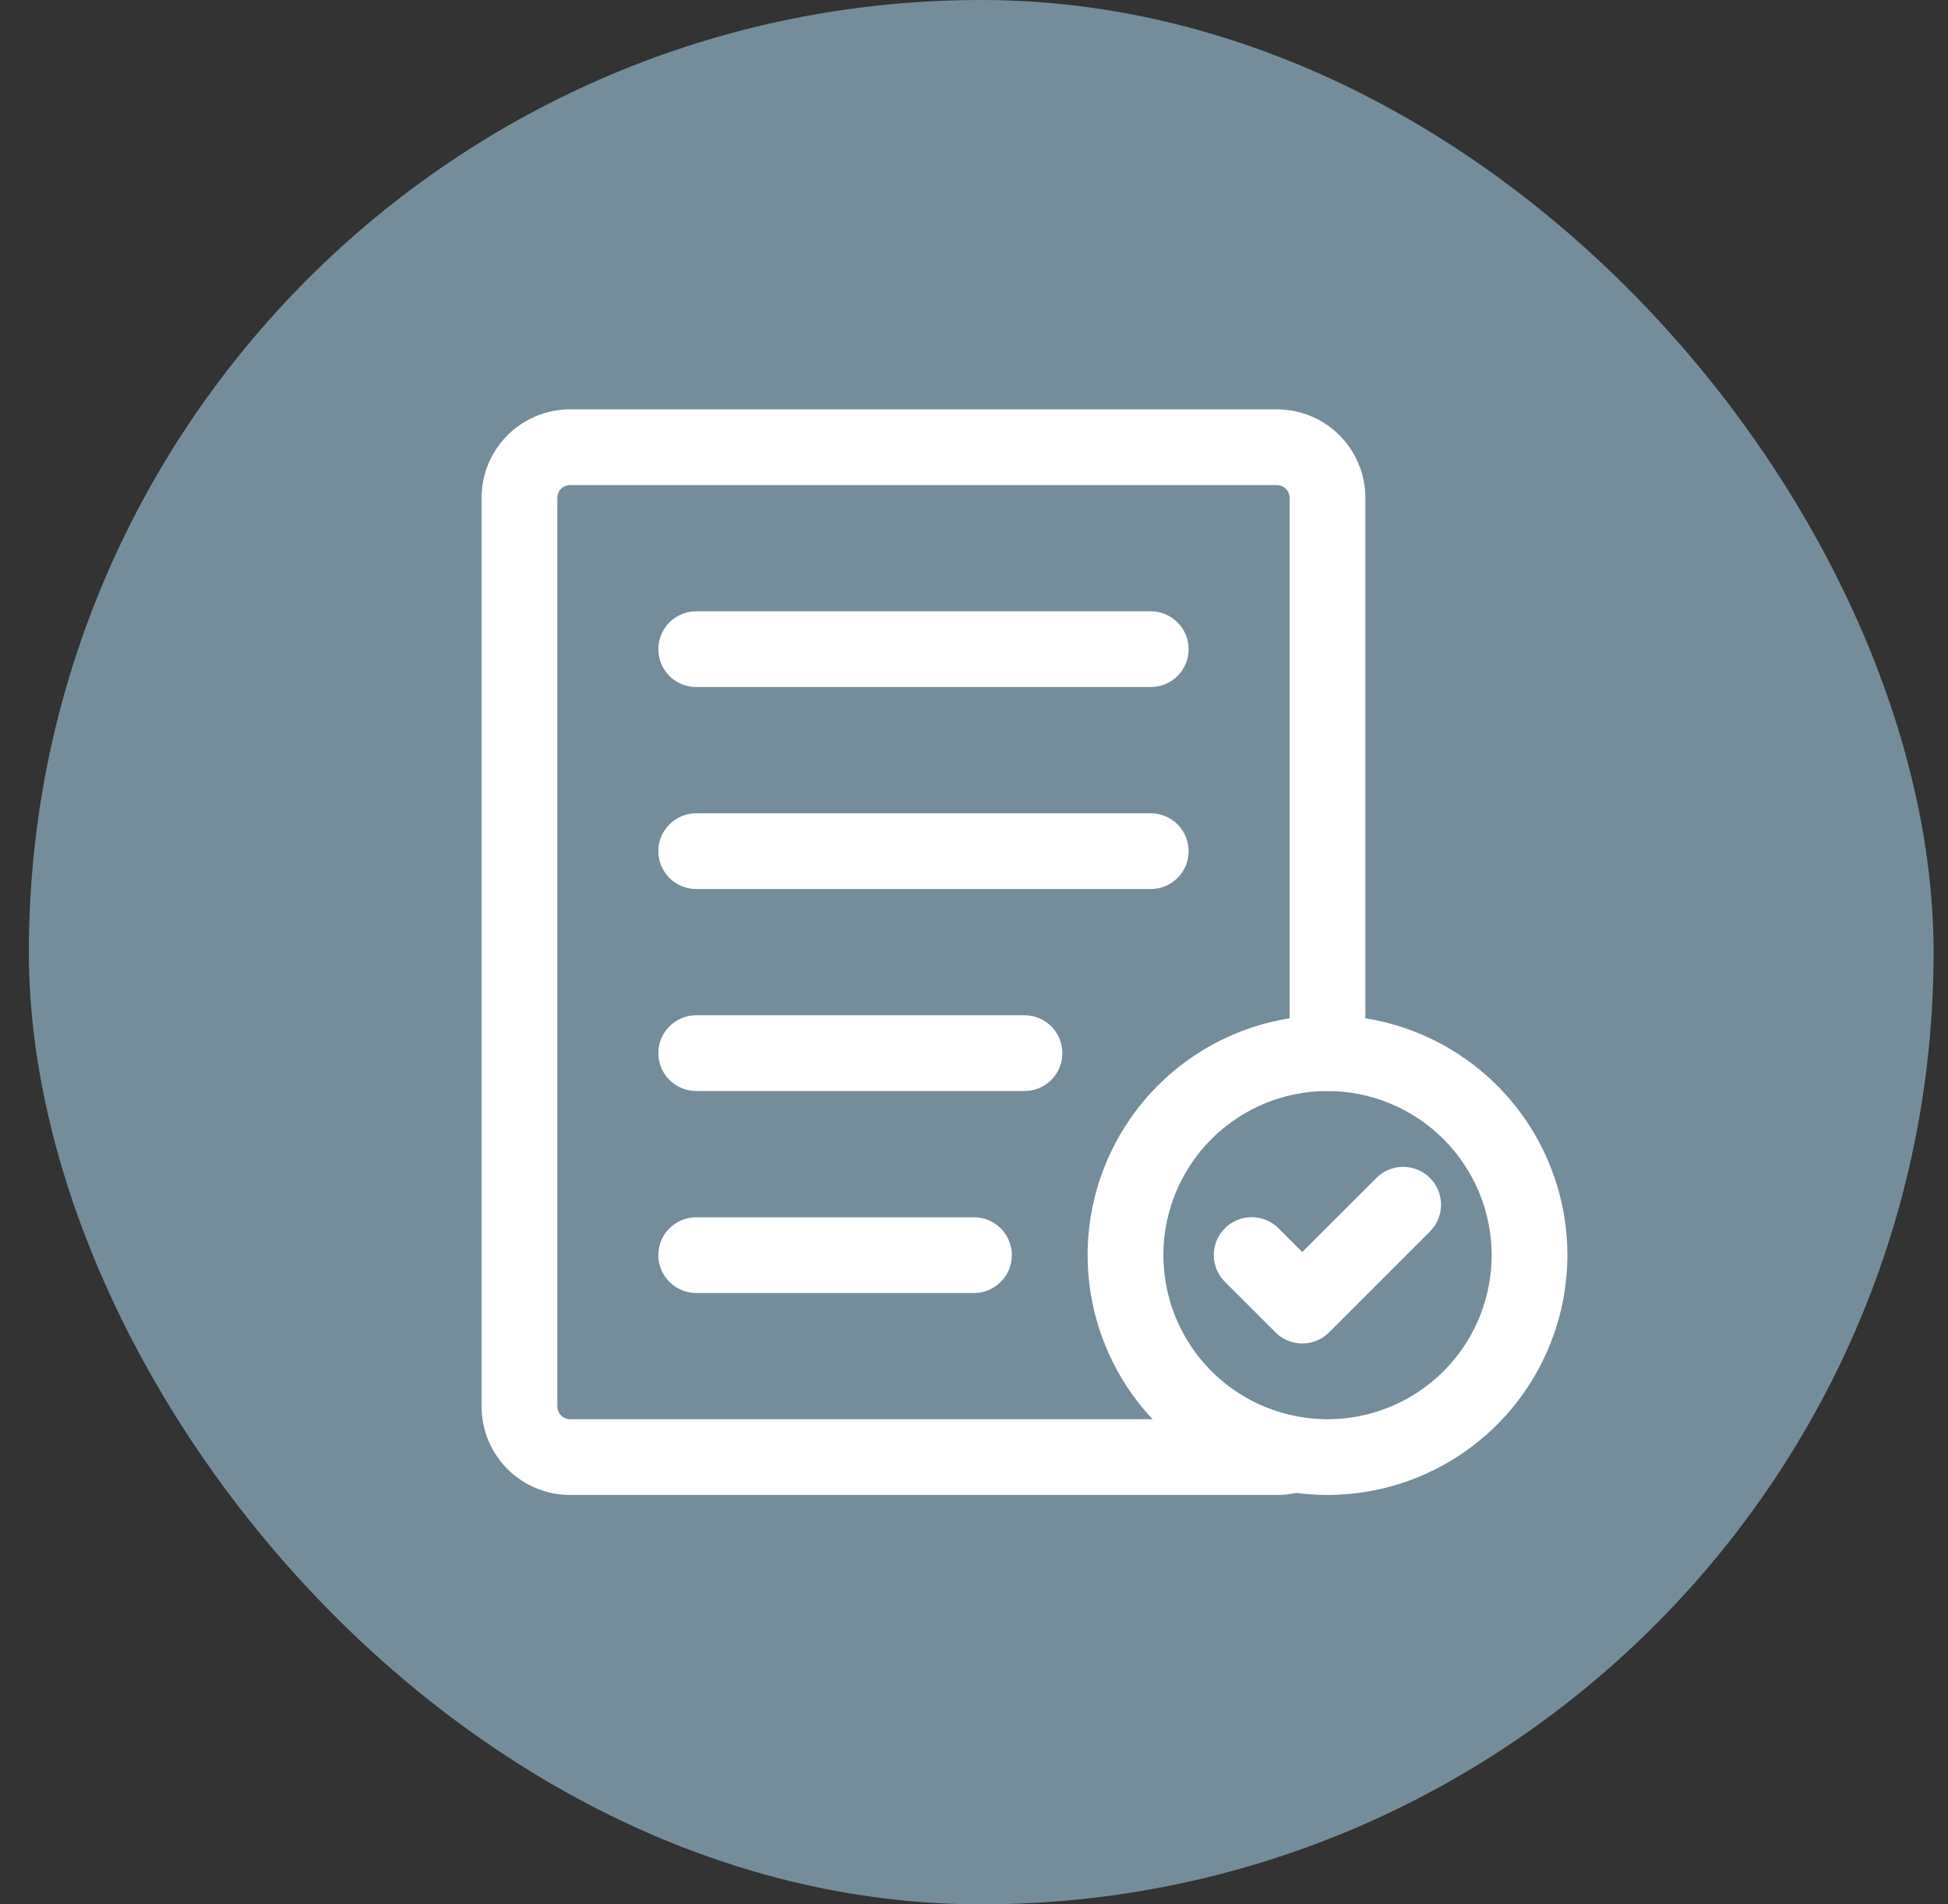
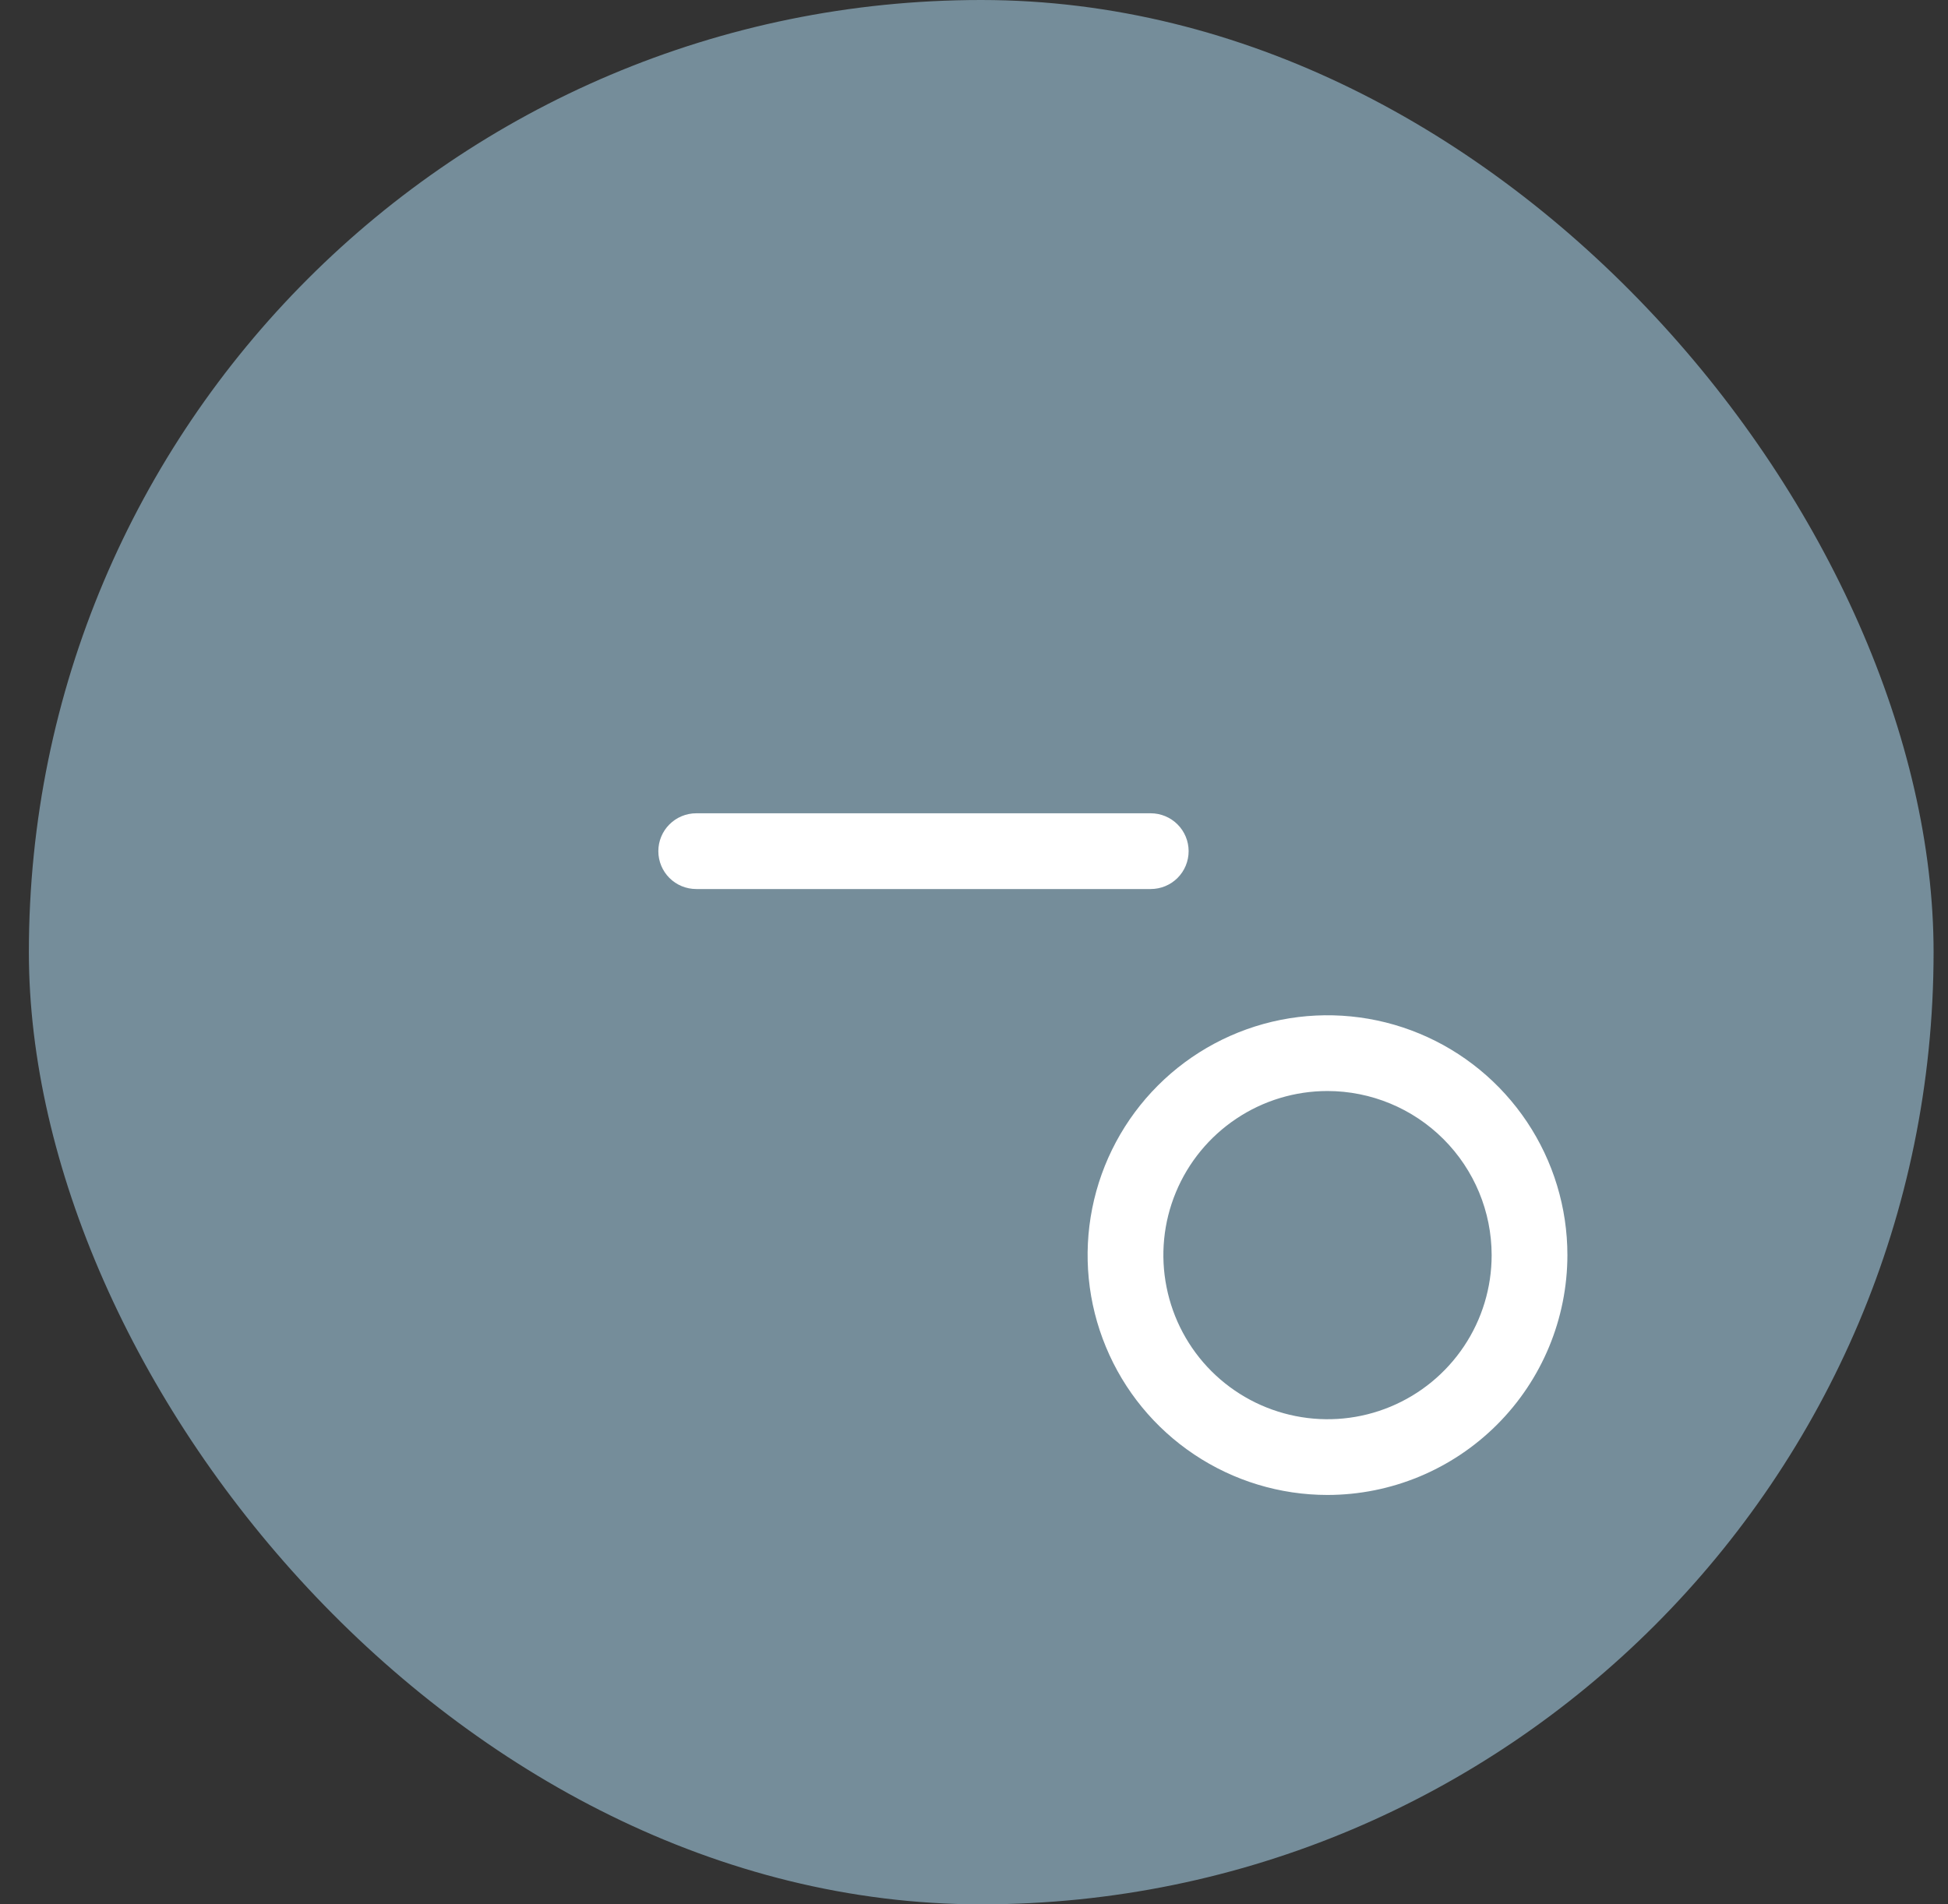
<svg xmlns="http://www.w3.org/2000/svg" width="45" height="44" viewBox="0 0 45 44" fill="none">
  <rect x="0" y="0" width="45" height="44" fill="#333333" stroke="none" />
  <rect x="0.667" width="44" height="44" rx="22" fill="#758D9A" />
  <g clip-path="url(#clip0_1_2341)">
-     <path d="M29.5 34.541H13.166C12.625 34.541 12.106 34.325 11.723 33.943C11.341 33.56 11.125 33.041 11.125 32.5V11.5C11.125 10.958 11.341 10.44 11.723 10.057C12.106 9.674 12.625 9.459 13.166 9.458H29.5C30.041 9.459 30.56 9.674 30.943 10.057C31.325 10.44 31.541 10.958 31.541 11.5V24.333C31.541 24.565 31.449 24.788 31.285 24.952C31.121 25.116 30.898 25.208 30.666 25.208C30.434 25.208 30.212 25.116 30.048 24.952C29.884 24.788 29.791 24.565 29.791 24.333V11.5C29.791 11.423 29.759 11.349 29.705 11.294C29.651 11.24 29.577 11.209 29.5 11.208H13.166C13.089 11.209 13.016 11.24 12.961 11.294C12.907 11.349 12.876 11.423 12.875 11.5V32.5C12.876 32.577 12.907 32.65 12.961 32.705C13.016 32.759 13.089 32.79 13.166 32.791H29.5C29.719 32.704 29.964 32.706 30.182 32.796C30.399 32.886 30.574 33.058 30.667 33.275C30.712 33.379 30.737 33.492 30.738 33.605C30.74 33.719 30.719 33.832 30.676 33.938C30.633 34.043 30.57 34.139 30.49 34.22C30.41 34.301 30.315 34.365 30.21 34.409C29.984 34.498 29.743 34.543 29.5 34.541Z" fill="white" />
-     <path d="M26.583 15.874H16.083C15.851 15.874 15.628 15.782 15.464 15.618C15.3 15.454 15.208 15.232 15.208 14.999C15.208 14.767 15.3 14.545 15.464 14.381C15.628 14.217 15.851 14.124 16.083 14.124H26.583C26.815 14.124 27.038 14.217 27.202 14.381C27.366 14.545 27.458 14.767 27.458 14.999C27.458 15.232 27.366 15.454 27.202 15.618C27.038 15.782 26.815 15.874 26.583 15.874Z" fill="white" />
    <path d="M26.583 20.541H16.083C15.851 20.541 15.628 20.449 15.464 20.285C15.3 20.121 15.208 19.899 15.208 19.666C15.208 19.434 15.3 19.212 15.464 19.048C15.628 18.884 15.851 18.791 16.083 18.791H26.583C26.815 18.791 27.038 18.884 27.202 19.048C27.366 19.212 27.458 19.434 27.458 19.666C27.458 19.899 27.366 20.121 27.202 20.285C27.038 20.449 26.815 20.541 26.583 20.541Z" fill="white" />
-     <path d="M23.666 25.208H16.083C15.851 25.208 15.628 25.116 15.464 24.952C15.3 24.788 15.208 24.565 15.208 24.333C15.208 24.101 15.3 23.878 15.464 23.714C15.628 23.55 15.851 23.458 16.083 23.458H23.666C23.898 23.458 24.121 23.55 24.285 23.714C24.449 23.878 24.541 24.101 24.541 24.333C24.541 24.565 24.449 24.788 24.285 24.952C24.121 25.116 23.898 25.208 23.666 25.208Z" fill="white" />
-     <path d="M22.5 29.875H16.083C15.851 29.875 15.628 29.782 15.464 29.618C15.3 29.454 15.208 29.232 15.208 29C15.208 28.767 15.3 28.545 15.464 28.381C15.628 28.217 15.851 28.125 16.083 28.125H22.5C22.732 28.125 22.954 28.217 23.118 28.381C23.282 28.545 23.375 28.767 23.375 29C23.375 29.232 23.282 29.454 23.118 29.618C22.954 29.782 22.732 29.875 22.5 29.875Z" fill="white" />
    <path d="M30.666 34.541C29.57 34.541 28.499 34.216 27.588 33.607C26.676 32.998 25.966 32.133 25.547 31.12C25.127 30.108 25.017 28.994 25.231 27.919C25.445 26.844 25.973 25.856 26.748 25.081C27.523 24.306 28.51 23.778 29.585 23.564C30.66 23.351 31.774 23.46 32.787 23.88C33.8 24.299 34.665 25.01 35.274 25.921C35.883 26.832 36.208 27.904 36.208 29C36.206 30.469 35.622 31.878 34.583 32.916C33.544 33.955 32.136 34.54 30.666 34.541ZM30.666 25.208C29.916 25.208 29.183 25.43 28.56 25.847C27.936 26.264 27.45 26.856 27.163 27.549C26.876 28.241 26.801 29.004 26.948 29.739C27.094 30.475 27.455 31.151 27.985 31.681C28.516 32.211 29.191 32.572 29.927 32.718C30.662 32.865 31.425 32.79 32.117 32.503C32.81 32.216 33.402 31.73 33.819 31.106C34.236 30.483 34.458 29.75 34.458 29C34.457 27.994 34.057 27.031 33.346 26.32C32.635 25.609 31.672 25.209 30.666 25.208Z" fill="white" />
-     <path d="M30.083 31.041C29.968 31.042 29.854 31.019 29.748 30.975C29.642 30.931 29.546 30.866 29.465 30.785L28.298 29.618C28.216 29.537 28.151 29.441 28.107 29.334C28.062 29.228 28.04 29.114 28.039 28.999C28.039 28.884 28.062 28.77 28.106 28.663C28.15 28.557 28.214 28.46 28.296 28.379C28.377 28.297 28.474 28.233 28.58 28.189C28.687 28.145 28.801 28.122 28.916 28.123C29.031 28.123 29.145 28.146 29.251 28.19C29.358 28.235 29.454 28.299 29.535 28.381L30.083 28.929L31.798 27.215C31.962 27.051 32.184 26.96 32.416 26.96C32.647 26.961 32.869 27.053 33.033 27.217C33.197 27.38 33.289 27.602 33.289 27.834C33.289 28.065 33.198 28.288 33.035 28.452L30.702 30.785C30.621 30.866 30.524 30.931 30.418 30.975C30.312 31.019 30.198 31.042 30.083 31.041Z" fill="white" />
  </g>
  <defs>
    <clipPath id="clip0_1_2341">
      <rect width="28" height="28" fill="white" transform="translate(8.666 8)" />
    </clipPath>
  </defs>
</svg>